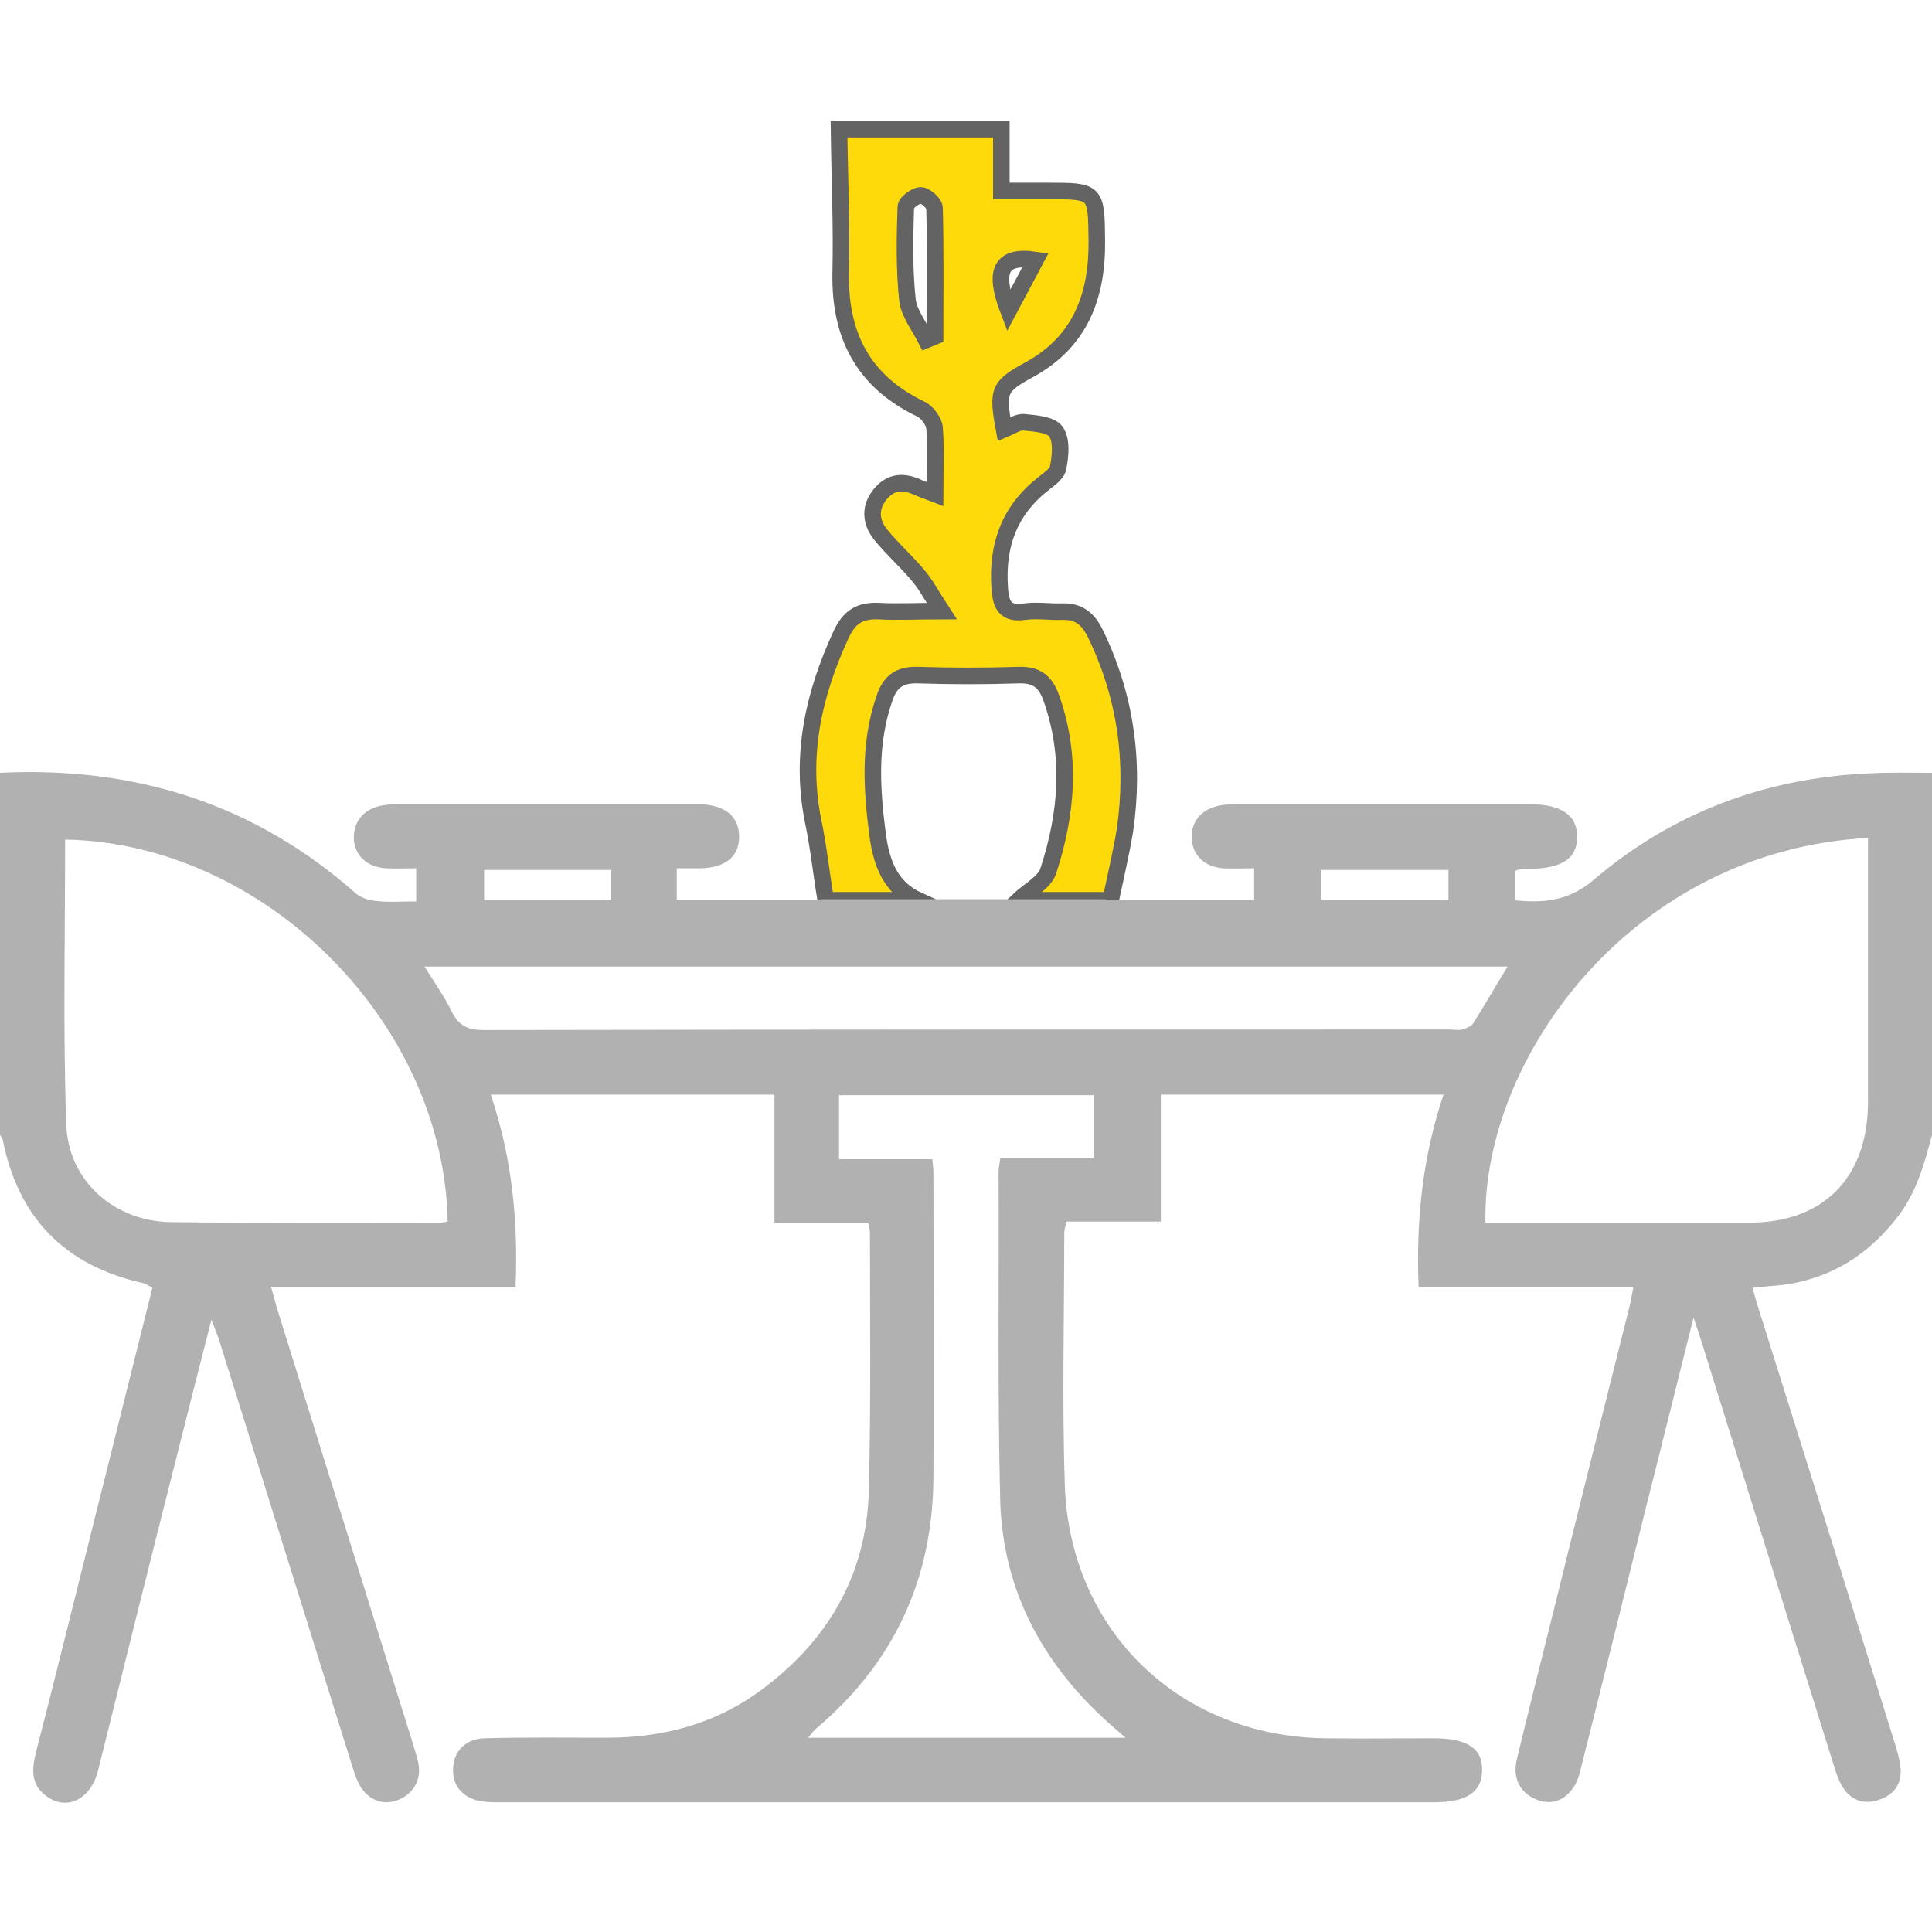
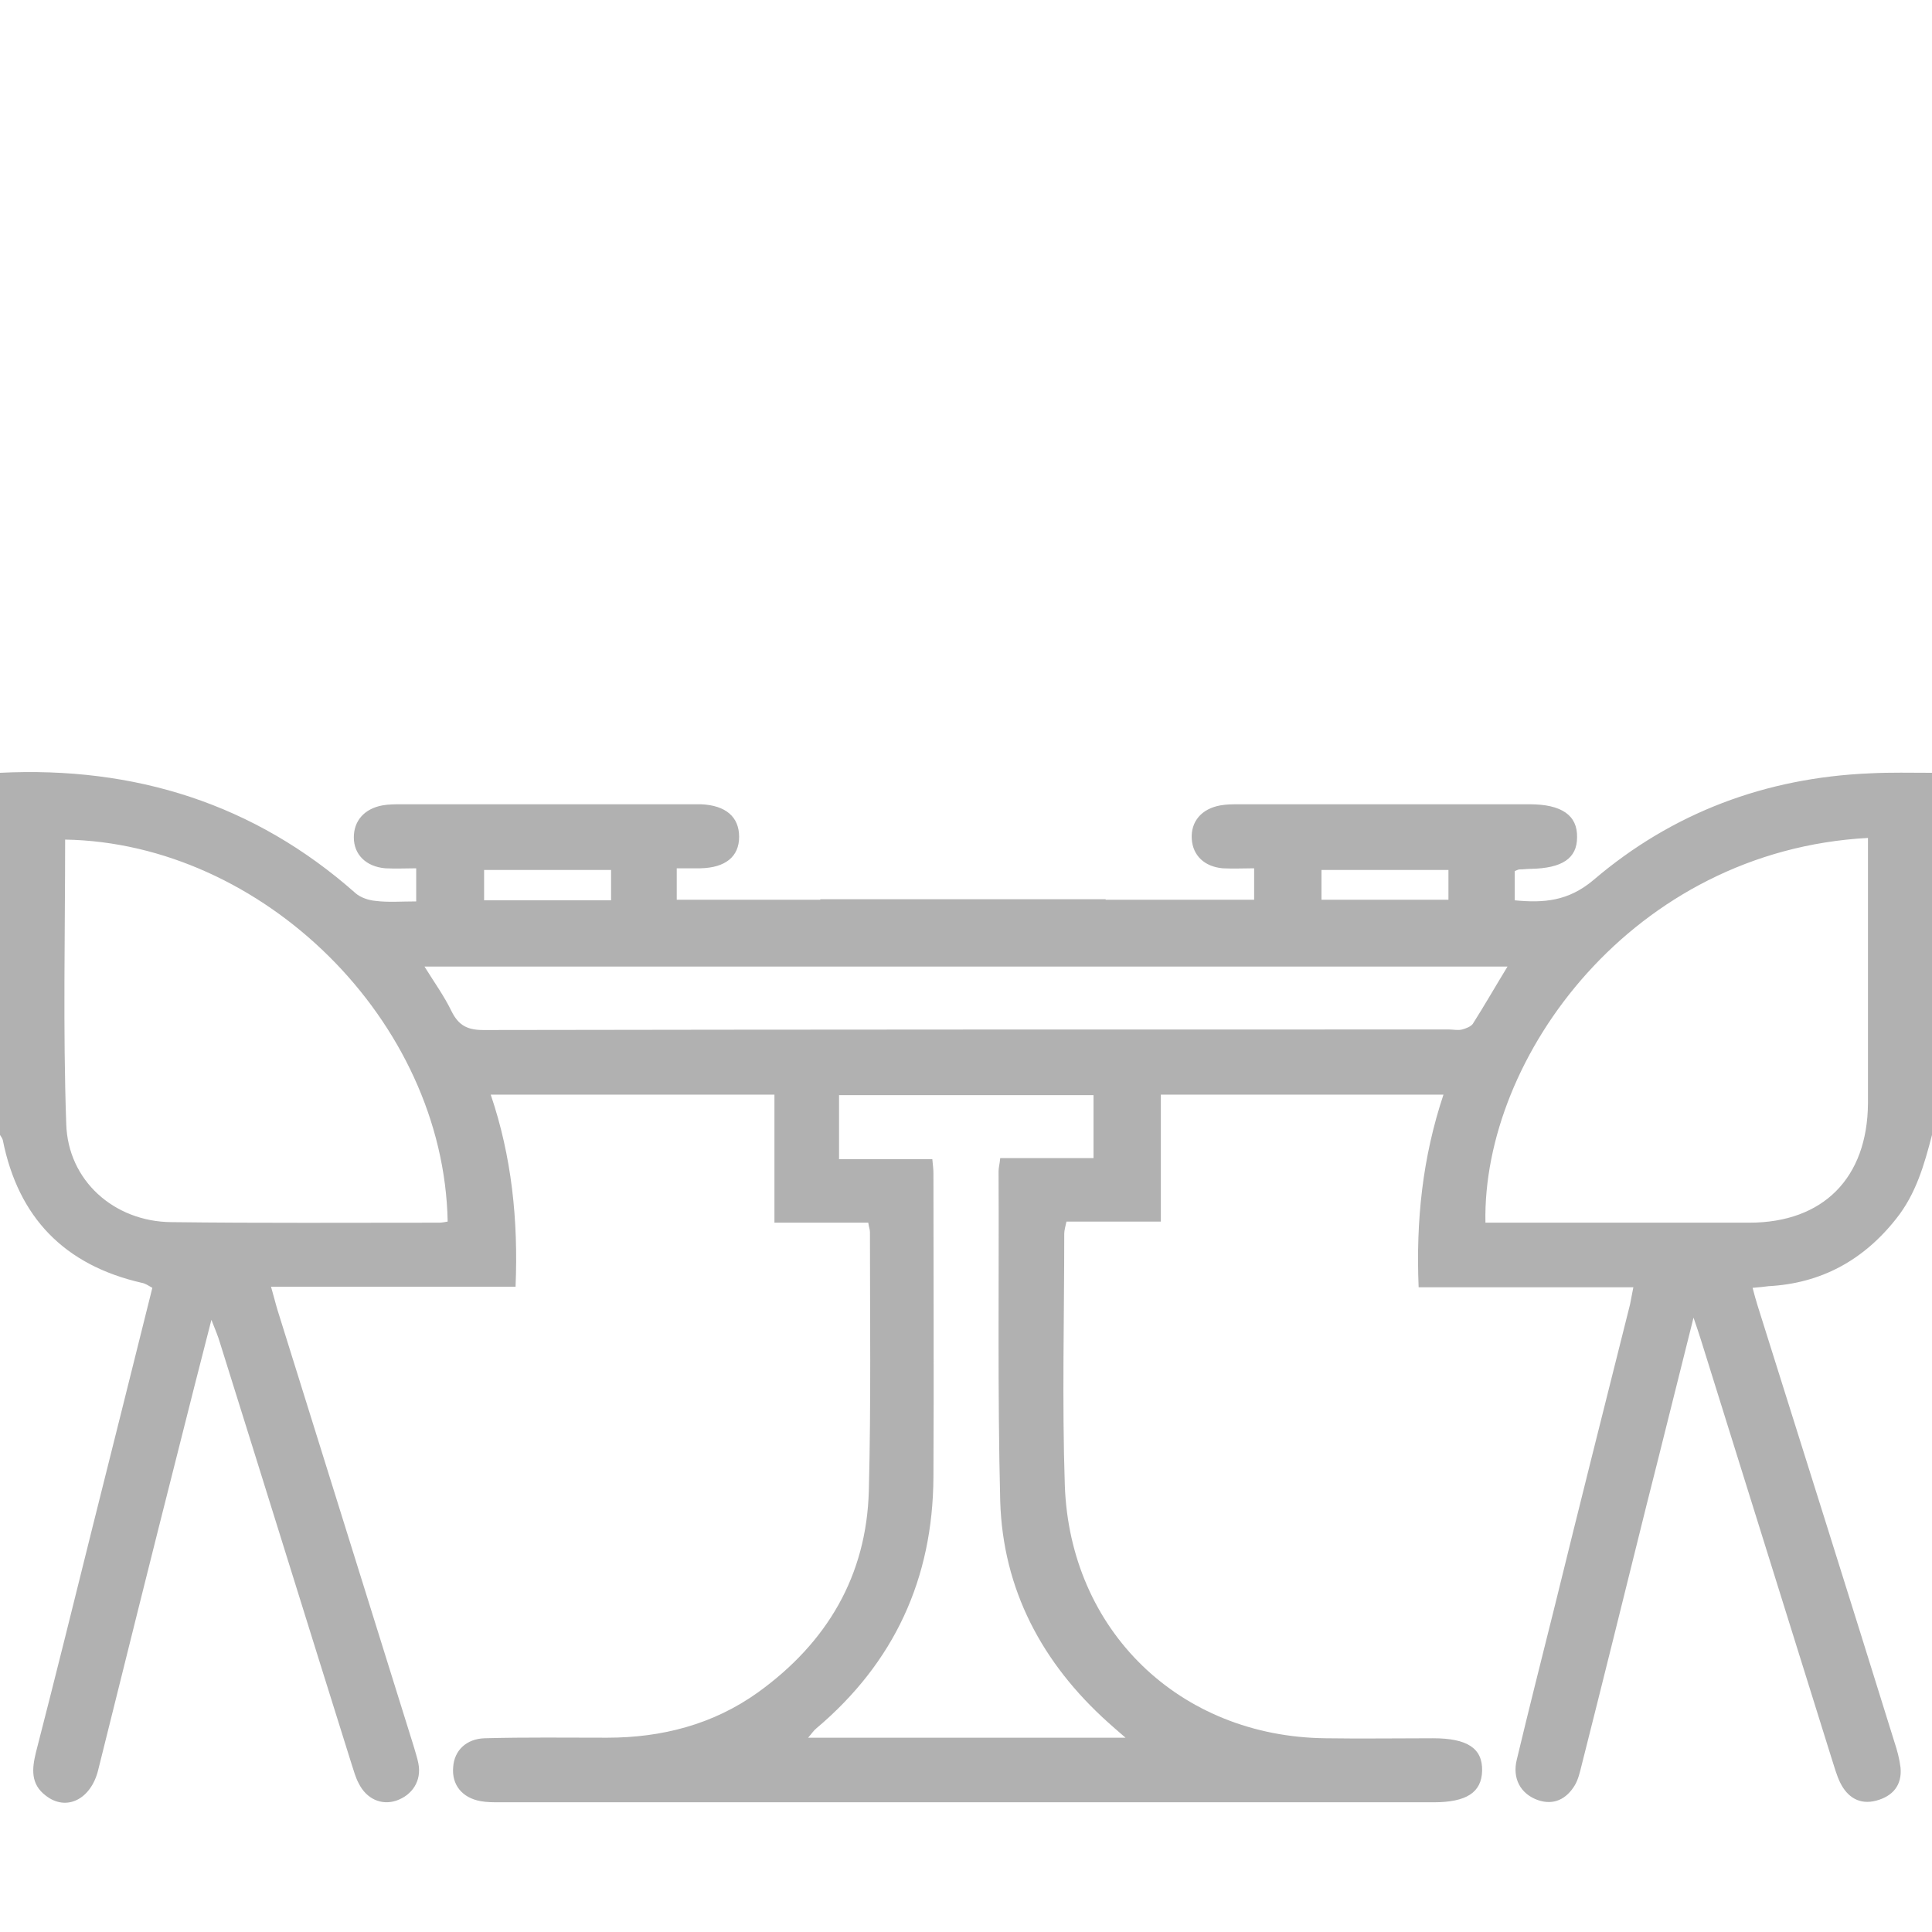
<svg xmlns="http://www.w3.org/2000/svg" version="1.1" id="Слой_1" x="0px" y="0px" viewBox="0 0 350 350" style="enable-background:new 0 0 350 350;" xml:space="preserve">
  <style type="text/css">
	.st0{fill:#FFDA0B;stroke:#636363;stroke-width:3;stroke-miterlimit:10;}
	.st1{fill:#B1B1B1;}
</style>
  <g>
-     <path class="st0" d="M201.2,163.1c-5.6,0-11.1,0-16.7,0c1.9-1.8,4.7-3.2,5.4-5.3c3.4-10.4,4.3-20.9,0.5-31.5c-1.1-3-2.8-4.1-5.9-4   c-6.1,0.2-12.2,0.2-18.2,0c-3.4-0.1-5.1,1.2-6.1,4.3c-2.8,8.1-2.3,16.3-1.2,24.7c0.7,5.1,2.3,9.5,7.3,11.8c-5.6,0-11.1,0-16.7,0   c-0.8-4.8-1.3-9.6-2.3-14.4c-2.4-11.9,0.1-23,5.1-33.8c1.5-3.2,3.4-4.3,6.7-4.2c3.4,0.2,6.8,0,11.5,0c-1.9-2.9-2.9-4.9-4.4-6.6   c-2.1-2.5-4.6-4.7-6.7-7.3c-1.8-2.3-2-4.9,0-7.3c1.9-2.3,4.2-2.4,6.8-1.2c0.9,0.4,1.8,0.7,3.1,1.2c0-4.4,0.2-8.2-0.1-12   c-0.1-1.2-1.4-2.9-2.5-3.4c-10.4-5-14.7-13.3-14.5-24.6c0.2-8.7-0.2-17.4-0.3-26.1c9.8,0,19.6,0,29.4,0c0,3.6,0,7.2,0,11.2   c3.1,0,5.7,0,8.4,0c8.8,0,8.8,0,8.9,9c0.1,9.9-2.9,18.2-12.1,23.3c-5.7,3.1-6,3.8-4.7,10.9c1.2-0.5,2.5-1.4,3.6-1.3   c2,0.2,4.9,0.4,5.8,1.7c1.1,1.6,0.8,4.4,0.4,6.5c-0.2,1.2-1.8,2.2-2.9,3.1c-6,4.8-8.2,11-7.7,18.6c0.2,3.3,1,4.9,4.6,4.4   c2.2-0.3,4.5,0.1,6.7,0c2.9-0.1,4.6,1.2,5.9,3.7c5.6,11.4,7.3,23.4,5.5,35.9C203.1,154.6,202.1,158.8,201.2,163.1z M167.8,61.6   c0.5-0.2,1.1-0.5,1.6-0.7c0-7.7,0.1-15.5-0.1-23.2c0-0.8-1.6-2.3-2.5-2.3c-0.9,0-2.7,1.3-2.7,2.1c-0.2,5.6-0.3,11.3,0.3,16.9   C164.7,56.8,166.6,59.2,167.8,61.6z M187.6,47.1c-6.3-0.9-7.7,1.9-4.9,9.2C184.4,53.1,185.9,50.3,187.6,47.1z" />
    <path class="st1" d="M343.5,220.8c3.6-4.5,5.1-9.8,6.5-15.2c0-21.9,0-43.8,0-65.6c-3.8,0-7.5-0.1-11.3,0.1   c-18.8,0.8-35.7,7.1-50,19.3c-4.6,3.9-9.1,4.2-14.3,3.7c0-1.9,0-3.7,0-5.3c0.5-0.2,0.7-0.3,0.9-0.3c0.7,0,1.4-0.1,2-0.1   c5.7-0.1,8.4-1.9,8.4-5.7c0.1-4-2.8-6-8.6-6c-17.5,0-35.1,0-52.6,0c-1.1,0-2.3,0-3.4,0.2c-3.4,0.6-5.4,2.9-5.2,6.1   c0.2,3,2.3,5,5.6,5.3c1.9,0.1,3.8,0,5.7,0c0,2.3,0,4.1,0,5.7c-9.1,0-17.9,0-26.9,0c0,0,0,0,0-0.1h-51.7c0,0,0,0,0,0.1   c-8.3,0-17.1,0-26,0c0-1.9,0-3.7,0-5.7c1.6,0,3,0,4.3,0c4.5-0.1,7-2.1,7-5.7c0-3.6-2.4-5.7-6.9-5.9c-0.6,0-1.1,0-1.7,0   c-17.5,0-35.1,0-52.6,0c-1.1,0-2.3,0-3.4,0.2c-3.3,0.6-5.2,2.8-5.2,5.8c0,3.1,2.2,5.3,5.7,5.6c1.9,0.1,3.8,0,5.6,0c0,2.3,0,4.1,0,6   c-2.7,0-5.1,0.2-7.4-0.1c-1.2-0.1-2.7-0.6-3.6-1.4C46.1,145.6,24.4,138.8,0,140c0,21.9,0,43.8,0,65.6c0.2,0.3,0.4,0.6,0.5,0.9   c2.8,14.1,11.2,22.7,25.2,25.9c0.6,0.1,1.2,0.5,1.9,0.9c-3.6,14.5-7.2,28.8-10.8,43.2c-3.4,13.7-6.8,27.4-10.3,41   c-0.7,2.9-1,5.7,1.8,7.8c3.7,2.9,8.2,0.7,9.5-4.7c4.8-19.3,9.6-38.6,14.5-57.9c1.9-7.5,3.8-15.1,6-23.6c0.8,2,1.2,3,1.5,4   c8,25.5,15.9,51,23.9,76.5c0.4,1.2,0.7,2.4,1.3,3.5c1.4,2.8,4.1,4,6.8,3.1c2.9-1,4.6-3.6,4-6.7c-0.2-1.1-0.6-2.2-0.9-3.3   c-8.2-26.3-16.4-52.5-24.6-78.8c-0.4-1.3-0.7-2.6-1.2-4.3c15,0,29.5,0,44.3,0c0.5-12.1-0.7-23.6-4.5-34.8c17.4,0,34.2,0,51.4,0   c0,7.8,0,15.3,0,23.2c5.9,0,11.5,0,17,0c0.1,0.8,0.3,1.2,0.3,1.7c0,15.6,0.2,31.2-0.2,46.8c-0.4,15.5-7.6,27.6-20.1,36.6   c-8.1,5.8-17.4,8.2-27.3,8.2c-7.4,0-14.8-0.1-22.2,0.1c-3.3,0.1-5.5,2.2-5.7,5.2c-0.3,3.2,1.6,5.6,5,6.2c1.1,0.2,2.3,0.2,3.4,0.2   c9.5,0,18.9,0,28.4,0c46.9,0,93.9,0,140.8,0c6,0,8.7-1.8,8.8-5.7c0.1-4.1-2.7-5.9-8.9-5.9c-6.5,0-13,0.1-19.5,0   c-26.4-0.3-46.3-19.5-47.2-45.9c-0.5-15.1-0.1-30.3-0.1-45.5c0-0.6,0.2-1.3,0.4-2.2c5.7,0,11.2,0,17.1,0c0-7.9,0-15.5,0-23   c17.2,0,34,0,51.2,0c-3.8,11.4-5,22.8-4.5,34.9c13.1,0,25.9,0,38.9,0c-0.3,1.4-0.4,2.2-0.6,3.1c-4.6,18.3-9.2,36.6-13.7,54.9   c-2.3,9.2-4.6,18.3-6.8,27.5c-0.9,3.5,0.7,6.3,3.8,7.4c2.9,1,5.2-0.2,6.7-2.7c0.6-1,0.9-2.3,1.2-3.5c4-15.8,7.9-31.6,11.8-47.3   c2.8-11,5.5-22,8.5-33.9c0.6,1.8,1,2.9,1.3,3.9c7.9,25.3,15.8,50.6,23.7,75.9c0.5,1.5,0.9,3.1,1.6,4.5c1.3,2.6,3.5,4,6.5,3.2   c3-0.8,4.7-2.8,4.4-6c-0.2-1.6-0.6-3.1-1.1-4.6c-8.2-26.4-16.5-52.7-24.8-79.1c-0.3-1-0.6-2-0.9-3.2c1.3-0.1,2.1-0.2,2.9-0.3   C329.8,232.5,337.5,228.4,343.5,220.8z M239.4,157.6c7.6,0,15.2,0,23,0c0,1.9,0,3.6,0,5.4c-7.7,0-15.3,0-23,0   C239.4,161.2,239.4,159.6,239.4,157.6z M87.7,157.6c7.7,0,15.3,0,23,0c0,1.9,0,3.6,0,5.5c-7.6,0-15.2,0-23,0   C87.7,161.1,87.7,159.4,87.7,157.6z M79.5,221.5c-16.2,0-32.4,0.1-48.5-0.1c-10.3-0.1-18.7-7.5-19-17.8   c-0.6-17.2-0.2-34.4-0.2-51.5c35.7,0.6,68.6,32.7,69.3,69.2C80.6,221.4,80,221.5,79.5,221.5z M198.1,209.8c-5.6,0-11.2,0-16.9,0   c-0.1,1.1-0.3,1.7-0.3,2.4c0.1,19.9-0.2,39.9,0.3,59.8c0.5,16,7.6,29.3,19.5,40c0.9,0.8,1.8,1.6,3.2,2.8c-19.6,0-38.3,0-57.5,0   c0.7-0.8,1-1.3,1.5-1.7c14.1-11.9,21.1-27.1,21.2-45.5c0.1-18.3,0-36.7,0-55c0-0.8-0.1-1.6-0.2-2.6c-5.6,0-11.2,0-16.9,0   c0-4,0-7.7,0-11.6c15.4,0,30.7,0,46.1,0C198.1,202.1,198.1,205.7,198.1,209.8z M264.9,186.5c-0.8,0.2-1.6,0-2.4,0   c-58.3,0-116.6,0-174.9,0.1c-2.9,0-4.5-0.8-5.8-3.4c-1.3-2.7-3.1-5.2-4.9-8.1c65.7,0,130.8,0,196.2,0c-2.2,3.6-4.2,7.1-6.3,10.4   C266.4,186,265.6,186.3,264.9,186.5z M316.9,221.5c-14.9,0-29.8,0-44.8,0c-1,0-2,0-3,0c-0.6-30,26.7-67.4,69.3-69.7   c0,1.1,0,2.2,0,3.3c0,14.9,0,29.8,0,44.8C338.3,213.4,330.3,221.5,316.9,221.5z" />
  </g>
</svg>